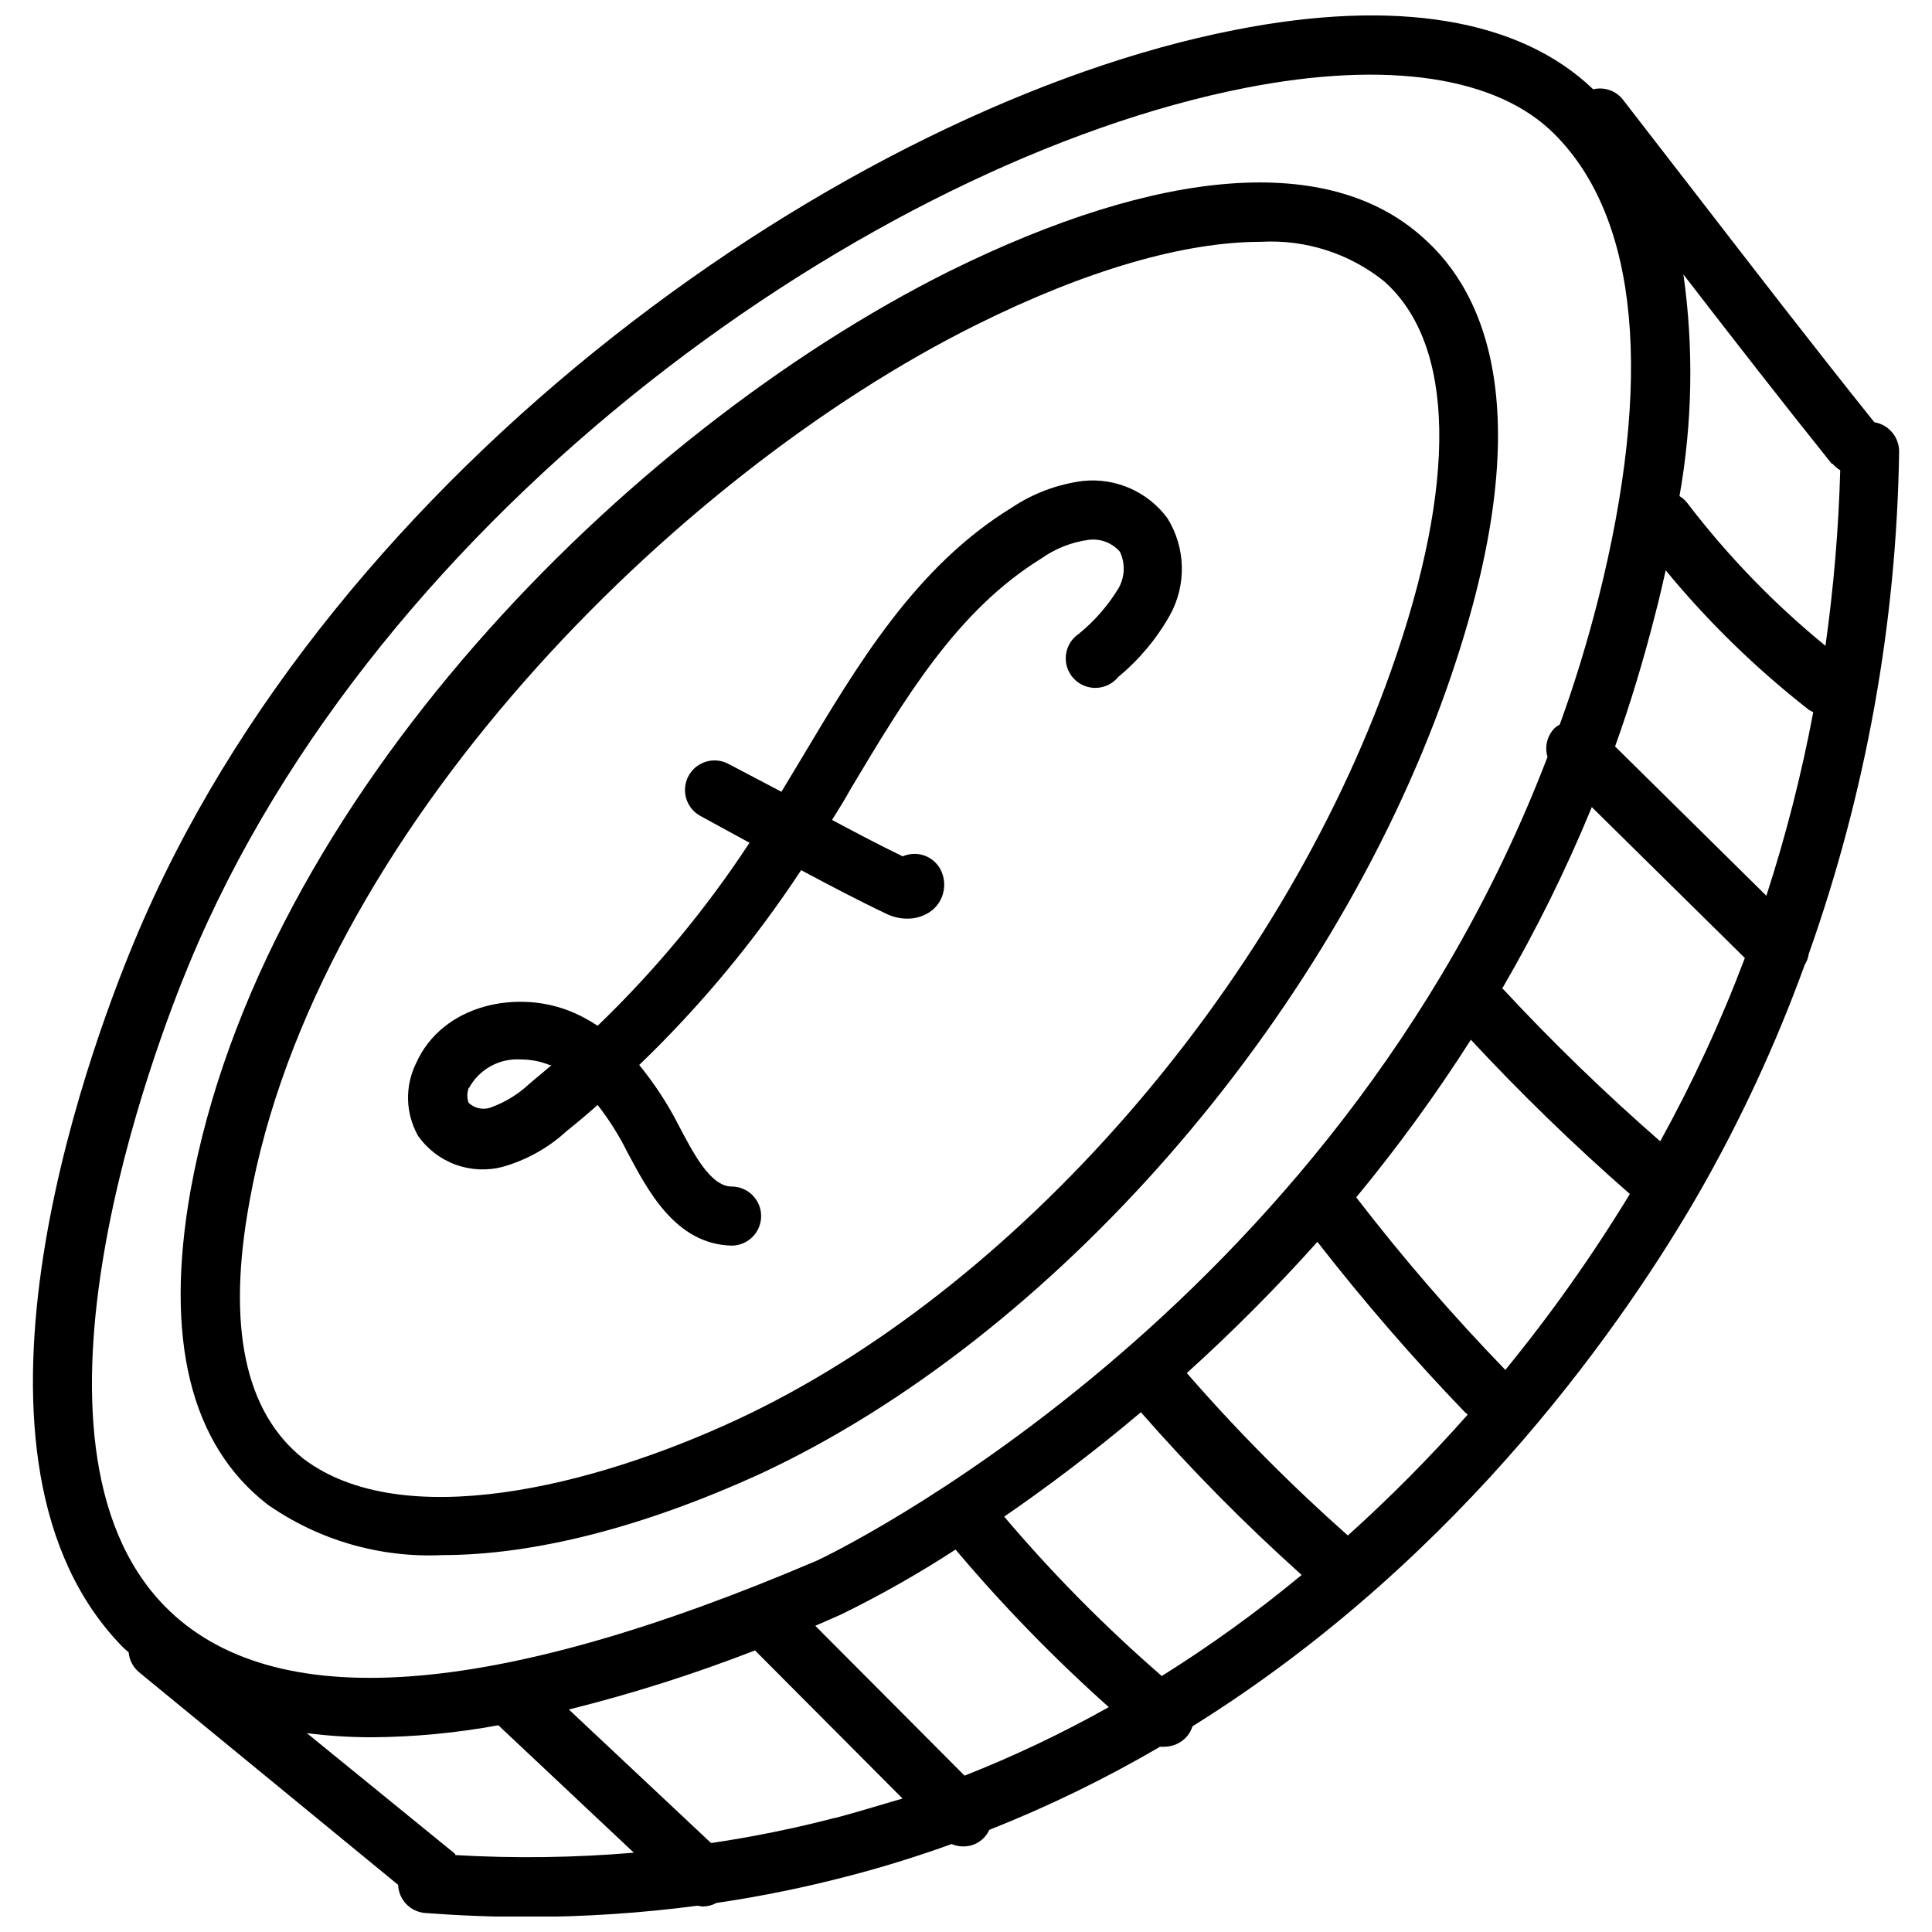
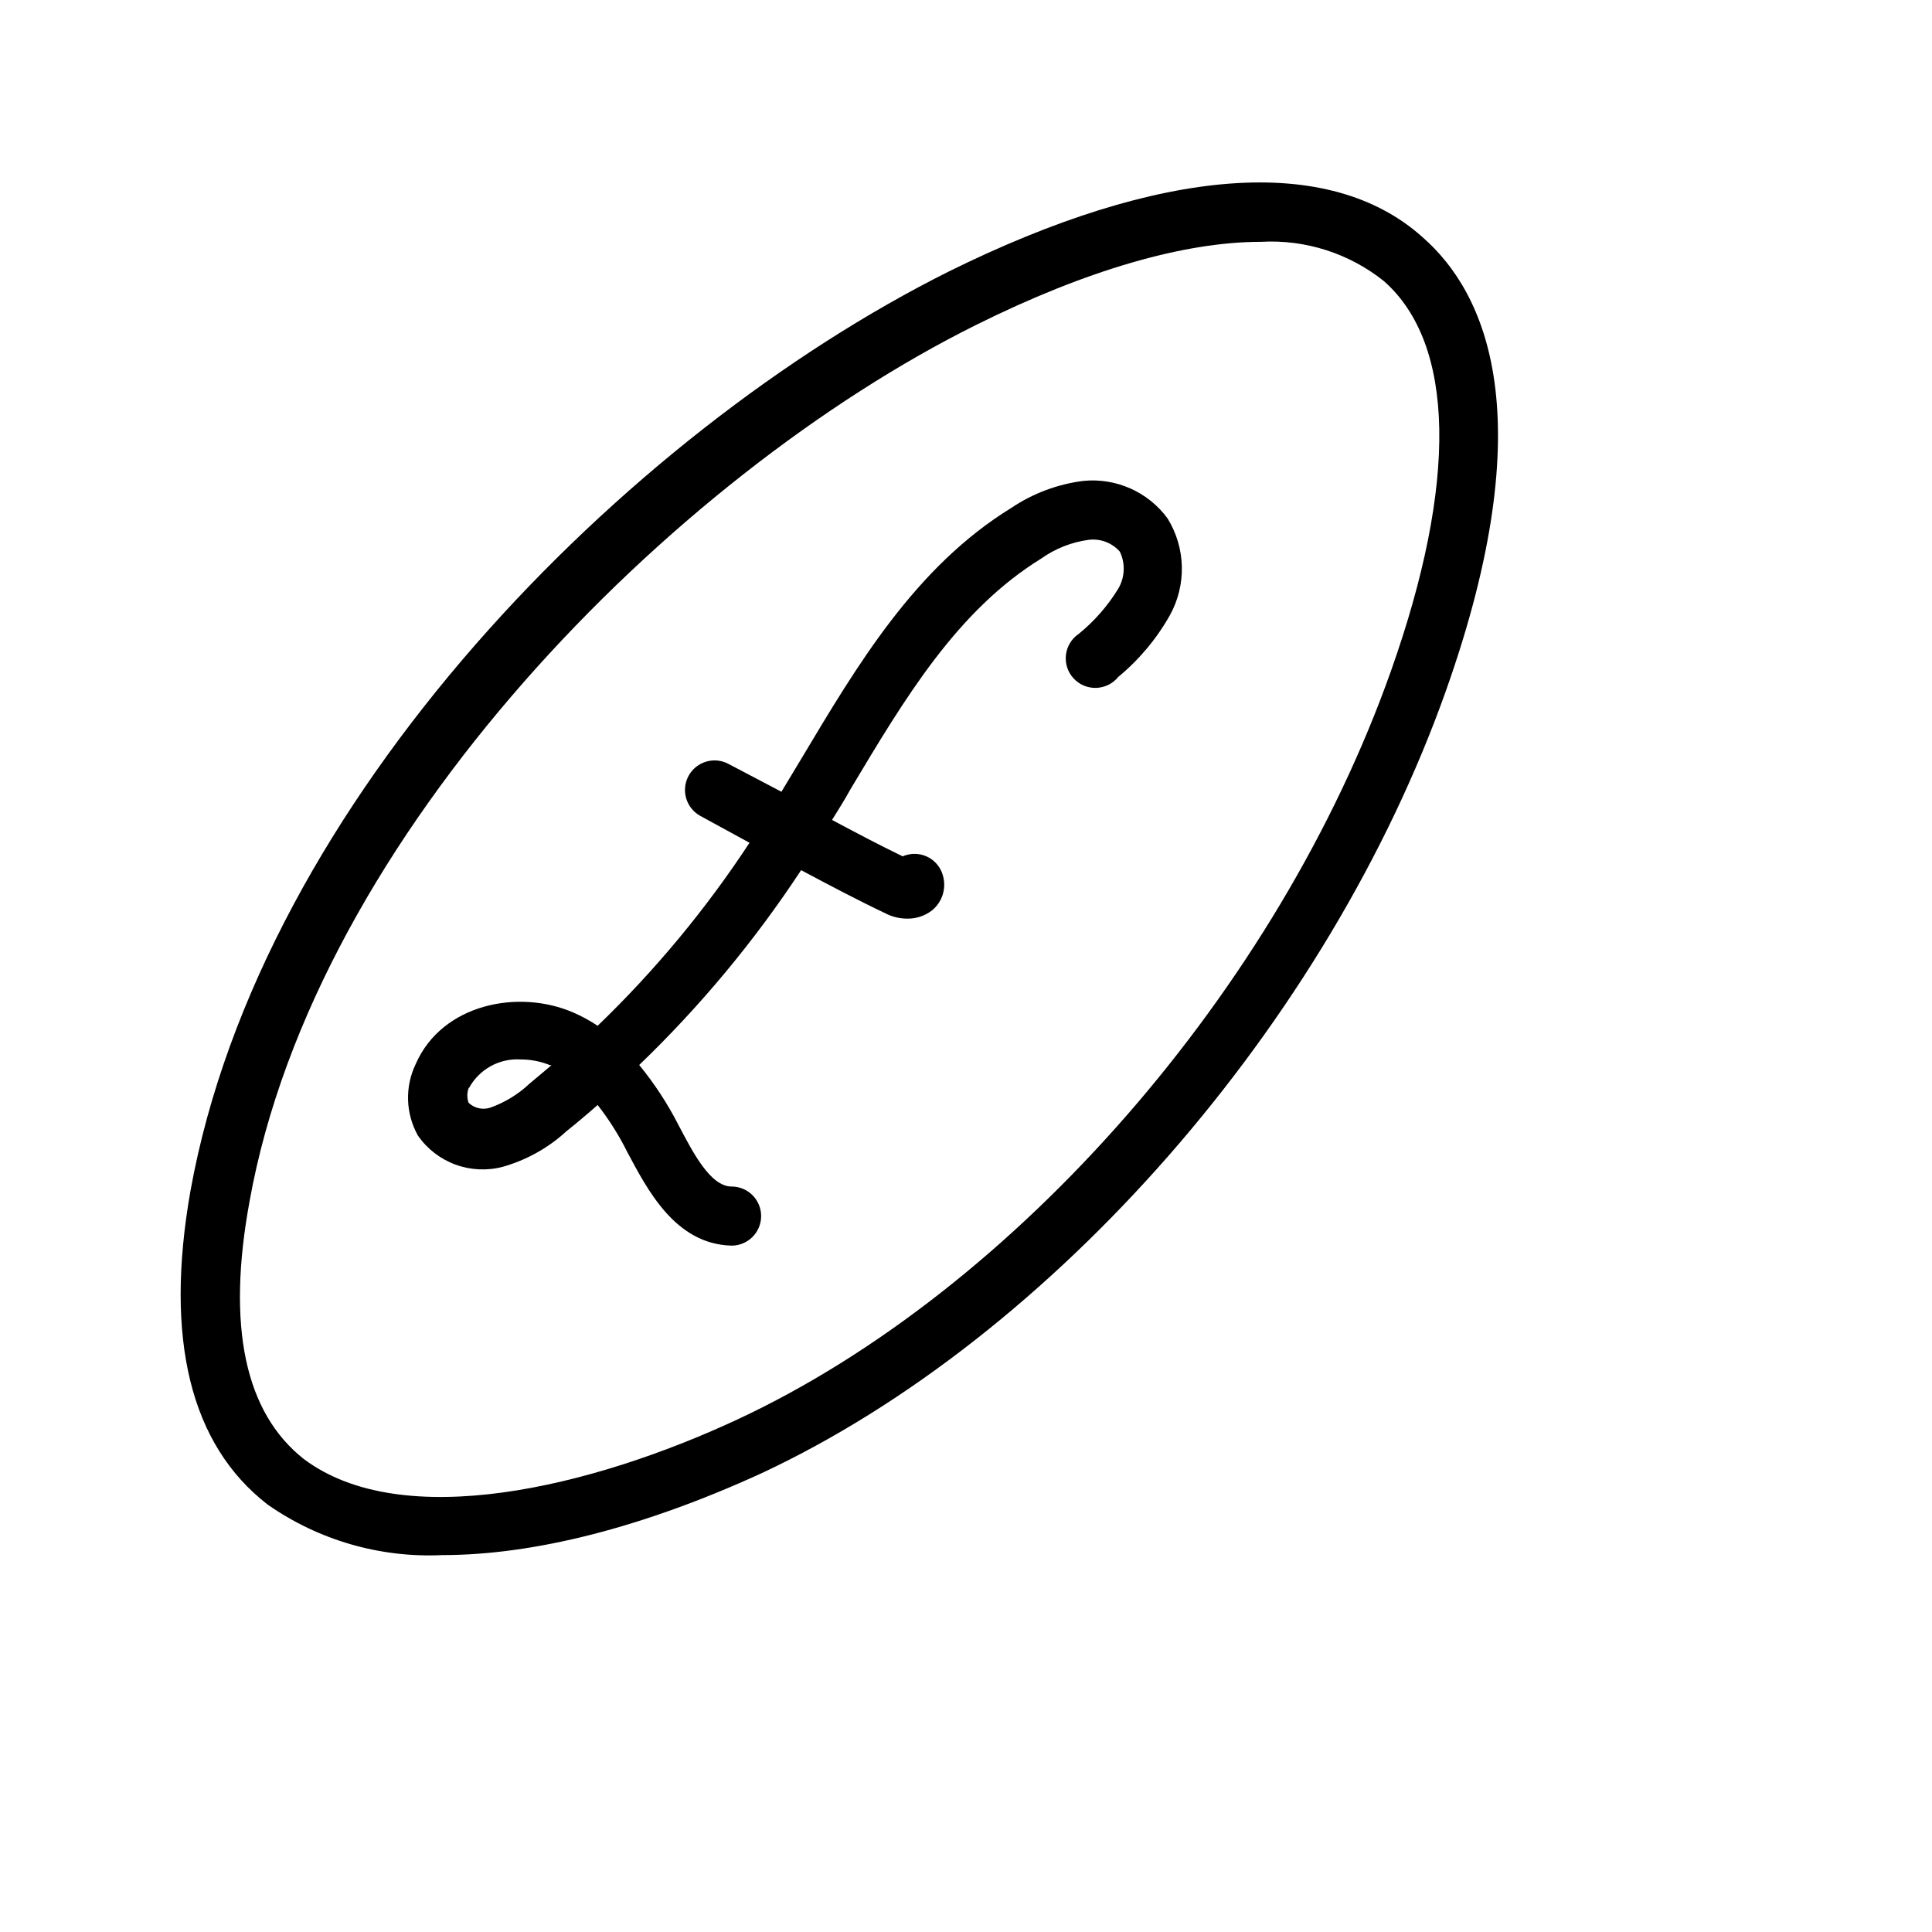
<svg xmlns="http://www.w3.org/2000/svg" width="800px" height="800px" version="1.1" viewBox="144 144 512 512">
  <defs>
    <clipPath id="a">
-       <path d="m152 148.09h496v503.81h-496z" />
-     </clipPath>
+       </clipPath>
  </defs>
  <g clip-path="url(#a)">
-     <path d="m647.29 263.72c0.027-3.871-2.762-7.188-6.578-7.828-16.234-20.254-32.367-41.188-47.973-61.391l-18.586-24.012v-0.004c-1.855-2.426-4.965-3.531-7.938-2.82-19.469-18.688-52.305-24.168-95.059-15.711-102.53 20.098-239.51 116.2-291.55 241.49-13.051 31.32-51.68 137.76-2.922 187.2l1.41 1.254c0.184 2.027 1.16 3.902 2.711 5.223l68.699 56.379c0.148 3.941 3.223 7.148 7.152 7.465 9.082 0.68 18.168 1.043 27.145 1.043h0.004c15.062-0.02 30.113-1.012 45.051-2.977 0.445 0.102 0.898 0.172 1.355 0.211 1.277-0.004 2.535-0.328 3.656-0.941 11.938-1.758 23.773-4.184 35.445-7.254 9.238-2.402 18.168-5.219 26.883-8.352v-0.004c0.953 0.418 1.984 0.633 3.027 0.629 2.984 0.055 5.715-1.668 6.945-4.387 15.621-6.184 30.754-13.547 45.258-22.027 0.383 0.023 0.766 0.023 1.148 0 2.332-0.02 4.543-1.047 6.055-2.82 0.621-0.781 1.098-1.664 1.41-2.609 72.668-45.262 115.89-109.62 134-140.95 11.152-19.438 20.602-39.801 28.242-60.867 0.547-0.855 0.902-1.816 1.043-2.82 15.18-42.773 23.273-87.734 23.965-133.12zm-64.629 43.016c1.043-3.969 1.93-7.832 2.766-11.59 11.277 13.691 24.023 26.102 38.004 37.012 0.355 0.211 0.723 0.402 1.098 0.574-3.102 16.465-7.25 32.719-12.426 48.652l-40.09-39.57c3.965-11.012 7.57-22.969 10.648-35.078zm46.984-39.832c0.59 0.672 1.273 1.254 2.035 1.723-0.434 15.566-1.742 31.094-3.918 46.516-13.605-11.117-25.871-23.785-36.539-37.746-0.586-0.773-1.312-1.43-2.141-1.93 3.441-19.398 3.797-39.219 1.043-58.727 12.895 16.703 25.996 33.566 39.309 50.164zm-435.58 132.7c50.062-121 181.61-212.98 279.91-232.3 37.742-7.414 66.926-3.027 82.113 12.371 22.238 22.395 26.102 64.992 11.434 123.2-2.922 11.484-6.367 22.707-10.18 33.148-0.492 0.246-0.949 0.562-1.355 0.941-1.977 2.004-2.699 4.926-1.879 7.621-56.848 148.52-192.16 212.36-193.62 212.99-86.238 36.855-144.34 40.926-172.69 12.215-43.066-43.641-2.348-149.46 6.266-170.18zm381.86 60.816c-9.902 16.285-20.926 31.863-32.992 46.617-14.027-14.48-27.219-29.75-39.516-45.727 10.969-13.289 21.113-27.238 30.379-41.766 13.328 14.344 27.391 27.988 42.129 40.875zm-124.04 127.74c-14.98-12.988-28.941-27.109-41.762-42.234 10.91-7.516 23.23-16.703 36.23-27.668v0.004c13.32 15.215 27.543 29.613 42.598 43.117-11.75 9.738-24.133 18.684-37.066 26.781zm-52.203 26.469-39.621-39.777 6.684-2.926c10.508-5.129 20.688-10.898 30.484-17.281 12.535 14.863 26.105 28.82 40.613 41.762-12.363 6.934-25.18 13.02-38.367 18.219zm-134.95 20.883 0.004-0.004c-0.184-0.234-0.395-0.445-0.629-0.625l-38.785-31.586c5.731 0.738 11.5 1.102 17.277 1.098 11.227-0.082 22.426-1.148 33.465-3.184l35.914 33.773c-15.781 1.336-31.641 1.543-47.453 0.629zm100.75-9.812 0.004-0.004c-10.883 2.844-21.914 5.09-33.043 6.731l-37.691-35.391c16.758-4.168 33.238-9.402 49.332-15.66l39.102 39.258c-6.004 1.719-11.801 3.547-17.906 5.164zm135.73-74.754 0.004-0.008c-15.148-13.418-29.414-27.801-42.699-43.066 12.141-10.969 23.695-22.574 34.609-34.766 12.223 15.703 25.254 30.758 39.047 45.102 0 0 0.523 0.418 0.781 0.68h0.004c-10.016 11.316-20.664 22.051-31.898 32.156zm82.848-104.41 0.004-0.004c-14.621-12.746-28.559-26.25-41.762-40.457h-0.262c9.031-15.496 16.984-31.598 23.805-48.184l40.562 39.988v-0.004c-6.32 16.754-13.84 33.031-22.5 48.707z" />
-   </g>
-   <path d="m214.89 542.7c13.543 9.477 29.848 14.195 46.355 13.414 24.277 0 53.301-7.359 84.621-21.715 77.262-36.125 150.14-119.44 181.36-207.45 25.578-72.195 10.754-105.24-6.211-120.07-24.746-22.238-69.328-18.742-125.6 9.082-85.719 42.859-182.24 140.16-200.93 243.58-6.945 39.363 0 67.344 20.41 83.16zm-4.75-80.395c17.488-97.254 112.18-192.21 192.42-232.14 29.441-14.668 55.387-22.082 75.59-22.082 11.793-0.668 23.414 3.051 32.629 10.441 18.898 16.703 19.523 53.402 1.828 103.31-29.859 84.309-99.5 164.02-173.26 198.37-38.578 17.957-88.746 30.07-114.85 10.441-15.609-12.32-20.465-35.184-14.355-68.336z" />
+     </g>
+   <path d="m214.89 542.7c13.543 9.477 29.848 14.195 46.355 13.414 24.277 0 53.301-7.359 84.621-21.715 77.262-36.125 150.14-119.44 181.36-207.45 25.578-72.195 10.754-105.24-6.211-120.07-24.746-22.238-69.328-18.742-125.6 9.082-85.719 42.859-182.24 140.16-200.93 243.58-6.945 39.363 0 67.344 20.41 83.16m-4.75-80.395c17.488-97.254 112.18-192.21 192.42-232.14 29.441-14.668 55.387-22.082 75.59-22.082 11.793-0.668 23.414 3.051 32.629 10.441 18.898 16.703 19.523 53.402 1.828 103.31-29.859 84.309-99.5 164.02-173.26 198.37-38.578 17.957-88.746 30.07-114.85 10.441-15.609-12.32-20.465-35.184-14.355-68.336z" />
  <path d="m277.22 453.22c6.301-1.781 12.094-5.016 16.914-9.449 2.82-2.246 5.586-4.594 8.25-6.941h-0.004c3.047 3.898 5.688 8.098 7.883 12.527 5.219 9.711 12.582 24.379 27.617 24.746 4.324 0 7.828-3.508 7.828-7.832s-3.504-7.828-7.828-7.828c-5.742 0-10.441-9.449-14.043-16.234v-0.004c-2.898-5.684-6.398-11.039-10.441-15.973 16.18-15.559 30.57-32.875 42.91-51.629 7.465 3.969 15.035 7.988 22.863 11.695 1.637 0.754 3.418 1.145 5.223 1.148 2.418 0.047 4.781-0.746 6.68-2.246 2.664-2.219 3.769-5.801 2.82-9.137-0.535-2.019-1.863-3.734-3.68-4.766-1.816-1.031-3.969-1.289-5.977-0.715-0.348 0.074-0.68 0.199-0.992 0.367-6.367-3.078-12.582-6.367-18.742-9.656 1.672-2.715 3.289-5.219 4.856-8.09 14.566-24.379 28.348-47.453 50.586-61.184v-0.004c3.731-2.644 8.047-4.348 12.578-4.957 3.098-0.383 6.188 0.789 8.25 3.133 1.504 3.137 1.348 6.816-0.418 9.812-2.777 4.547-6.309 8.59-10.441 11.953-1.898 1.27-3.148 3.301-3.422 5.566-0.277 2.269 0.449 4.539 1.992 6.227 1.539 1.684 3.734 2.617 6.016 2.547s4.422-1.129 5.856-2.906c5.523-4.559 10.16-10.098 13.676-16.34 2.188-3.949 3.281-8.414 3.172-12.926-0.109-4.516-1.422-8.918-3.797-12.758-5.168-7.027-13.664-10.801-22.344-9.918-6.824 0.863-13.348 3.312-19.055 7.152-25.473 15.66-40.875 41.762-55.699 66.559l-5.219 8.664-13.992-7.359c-3.805-2.062-8.562-0.648-10.621 3.156-2.062 3.809-0.648 8.562 3.156 10.625l13 7.098c-11.566 17.617-25.066 33.887-40.25 48.5-2.031-1.359-4.18-2.531-6.422-3.5-14.461-6.316-34.766-2.348-41.762 13.574-2.941 6.062-2.727 13.18 0.574 19.055 2.445 3.508 5.91 6.18 9.926 7.656 4.016 1.473 8.387 1.68 12.523 0.59zm-8.926-20.883-0.004 0.004c1.324-2.445 3.324-4.457 5.758-5.801 2.434-1.34 5.199-1.957 7.973-1.77 2.648-0.008 5.277 0.508 7.727 1.512h0.418l-5.848 4.906v0.004c-3 2.824-6.555 4.992-10.441 6.367-1.992 0.633-4.172 0.133-5.688-1.305-0.488-1.34-0.453-2.812 0.102-4.125z" />
</svg>